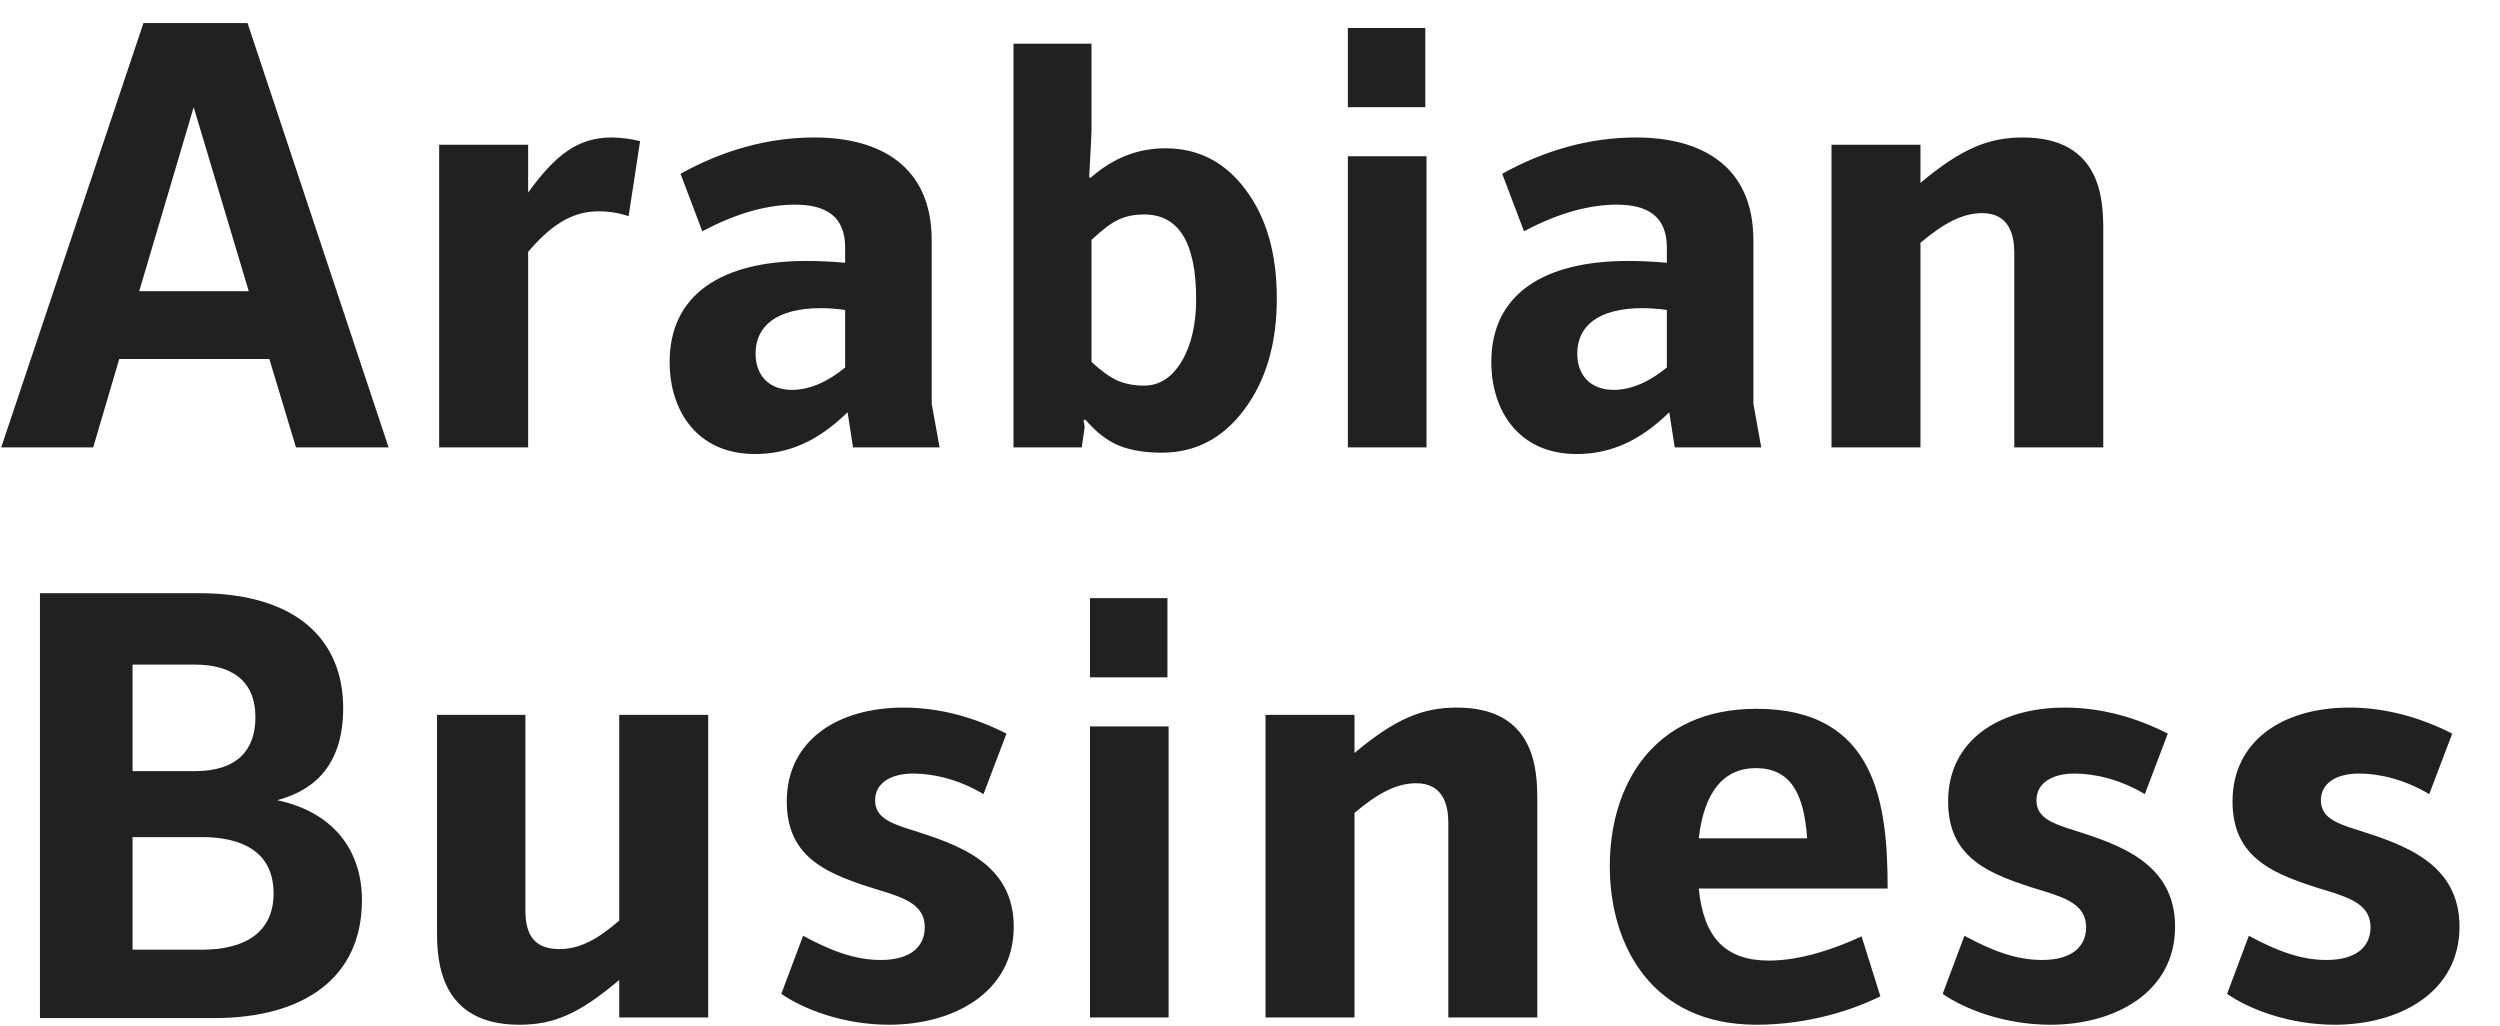
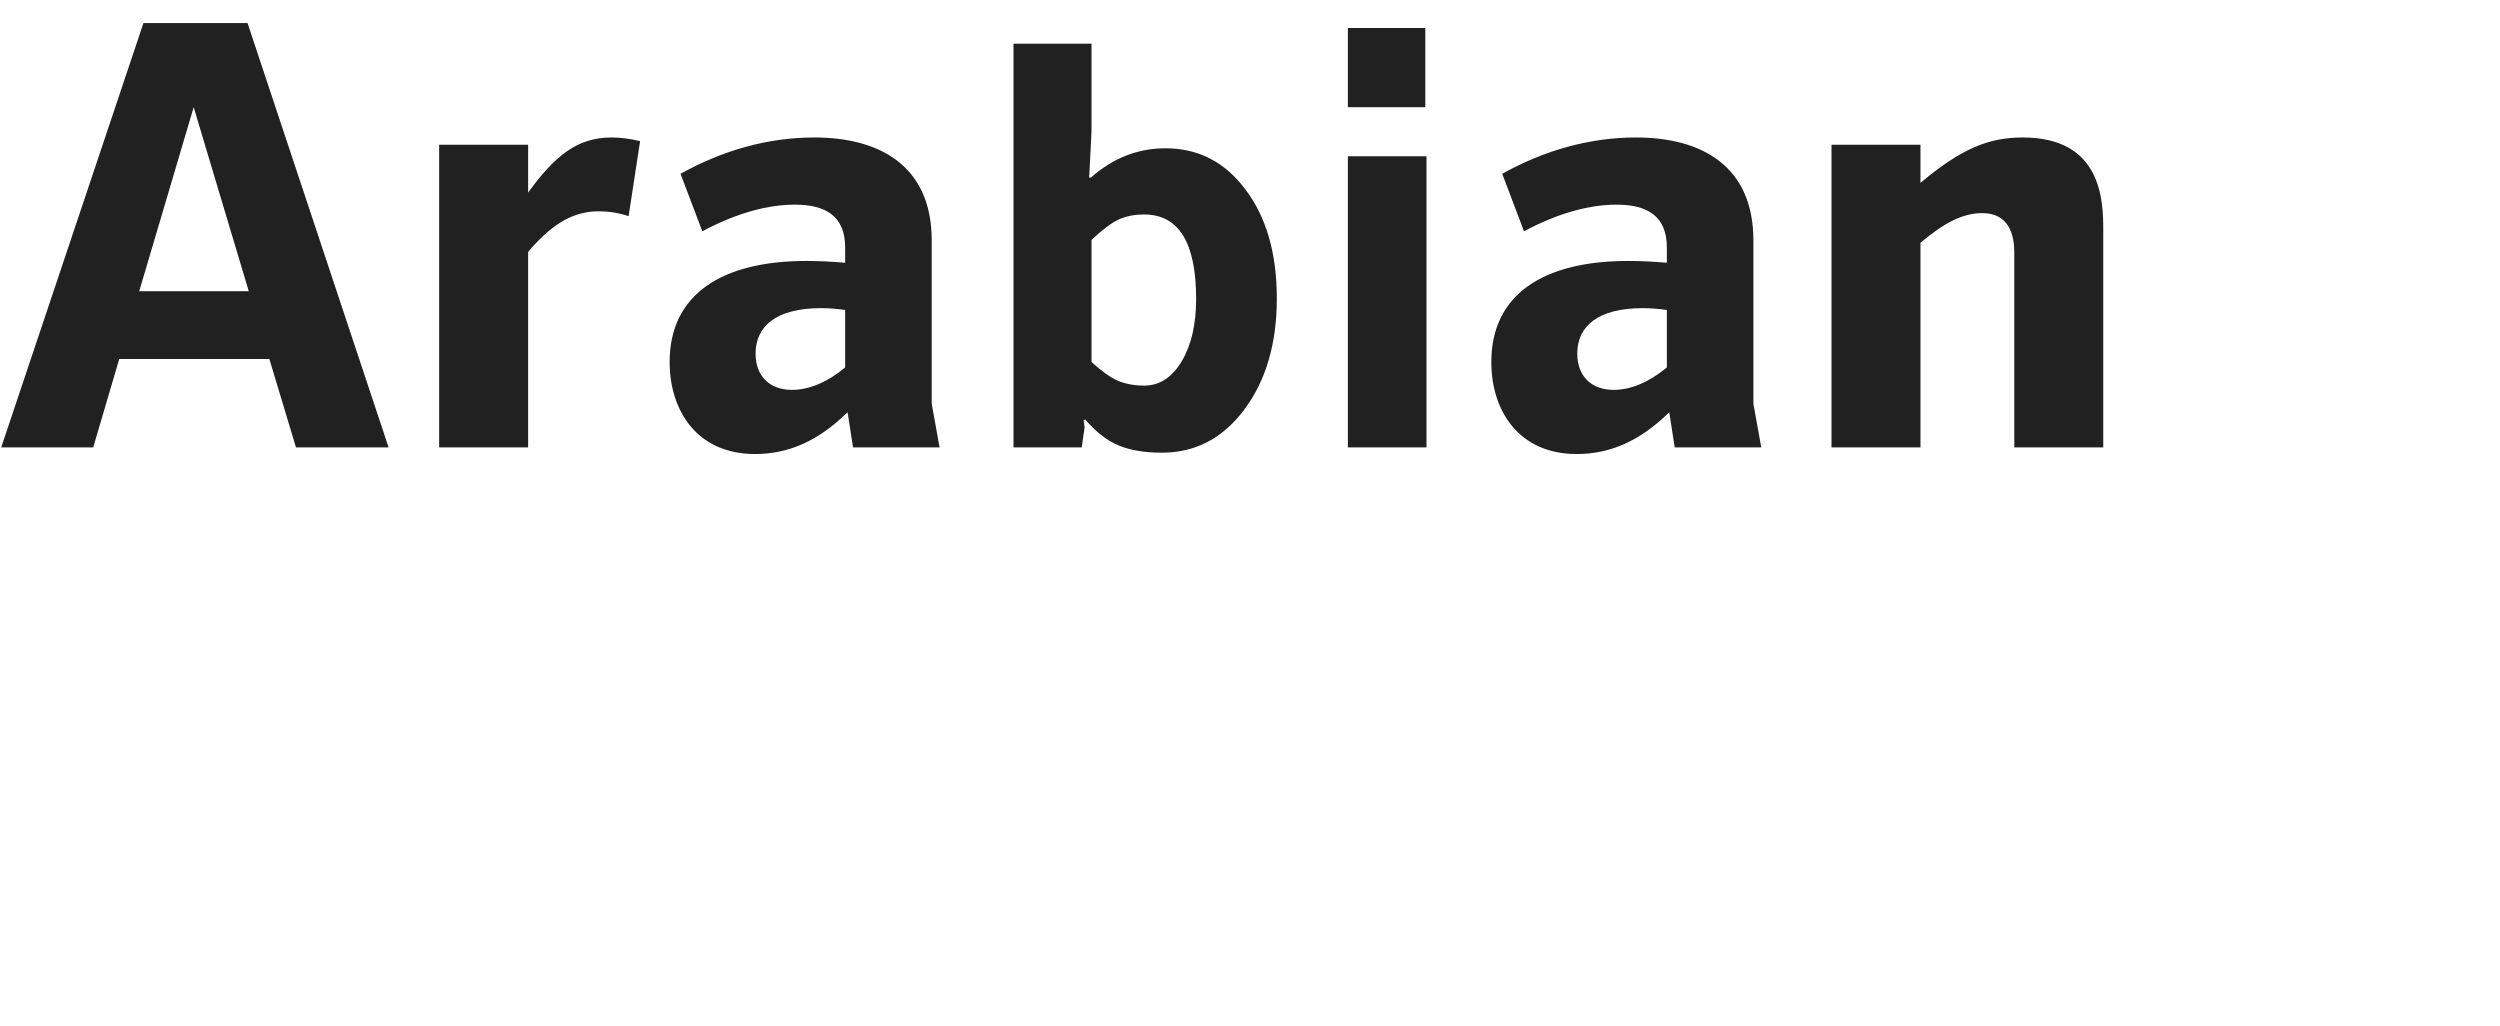
<svg xmlns="http://www.w3.org/2000/svg" width="95" height="39" viewBox="0 0 95 39" fill="none">
  <path d="M14.766 17H11.247L10.235 13.642H4.531L3.542 17H0.046L5.451 0.877H9.407L14.766 17ZM7.36 4.074L5.29 11.066H9.453L7.36 4.074ZM23.243 5.224C23.565 5.224 23.933 5.27 24.324 5.362L23.887 8.214C23.473 8.076 23.105 8.03 22.737 8.03C21.679 8.03 20.874 8.628 20.069 9.571V17H16.688V5.5H20.069V7.317C21.104 5.891 21.955 5.224 23.243 5.224ZM35.405 15.344L35.704 17H32.415L32.208 15.666C31.081 16.77 29.954 17.253 28.689 17.253C26.481 17.253 25.446 15.597 25.446 13.757C25.446 11.204 27.401 9.916 30.644 9.916C31.104 9.916 31.587 9.939 32.116 9.985V9.41C32.116 8.214 31.38 7.777 30.207 7.777C29.241 7.777 28.068 8.053 26.688 8.789L25.86 6.604C27.47 5.707 29.195 5.224 30.943 5.224C33.404 5.224 35.405 6.282 35.405 9.134V15.344ZM28.712 13.435C28.712 14.286 29.241 14.815 30.092 14.815C30.759 14.815 31.449 14.516 32.116 13.964V11.779C31.794 11.733 31.472 11.71 31.196 11.71C29.494 11.71 28.712 12.4 28.712 13.435ZM38.513 1.659H41.478V4.95C41.478 5.04 41.448 5.639 41.388 6.747H41.455C42.294 6.005 43.237 5.635 44.285 5.635C45.543 5.635 46.561 6.163 47.34 7.218C48.126 8.266 48.519 9.64 48.519 11.34C48.519 13.054 48.107 14.462 47.284 15.562C46.468 16.656 45.423 17.202 44.151 17.202C43.507 17.202 42.964 17.112 42.522 16.933C42.08 16.753 41.654 16.424 41.242 15.944L41.175 15.967C41.182 16.012 41.19 16.057 41.197 16.102C41.204 16.139 41.208 16.169 41.208 16.191C41.216 16.214 41.219 16.229 41.219 16.236C41.219 16.244 41.216 16.259 41.208 16.281C41.208 16.304 41.204 16.337 41.197 16.382C41.19 16.427 41.182 16.472 41.175 16.517L41.107 17H38.513V1.659ZM41.478 13.754C41.852 14.099 42.181 14.335 42.466 14.462C42.758 14.589 43.095 14.653 43.477 14.653C44.061 14.653 44.536 14.346 44.903 13.732C45.27 13.118 45.453 12.328 45.453 11.362C45.453 9.221 44.794 8.15 43.477 8.15C43.11 8.15 42.788 8.214 42.511 8.341C42.234 8.469 41.889 8.727 41.478 9.116V13.754ZM51.219 1.064H54.162V4.074H51.219V1.064ZM51.219 5.938H54.207V17H51.219V5.938ZM66.629 15.344L66.928 17H63.639L63.432 15.666C62.305 16.77 61.178 17.253 59.913 17.253C57.705 17.253 56.67 15.597 56.67 13.757C56.67 11.204 58.625 9.916 61.868 9.916C62.328 9.916 62.811 9.939 63.34 9.985V9.41C63.34 8.214 62.604 7.777 61.431 7.777C60.465 7.777 59.292 8.053 57.912 8.789L57.084 6.604C58.694 5.707 60.419 5.224 62.167 5.224C64.628 5.224 66.629 6.282 66.629 9.134V15.344ZM59.936 13.435C59.936 14.286 60.465 14.815 61.316 14.815C61.983 14.815 62.673 14.516 63.34 13.964V11.779C63.018 11.733 62.696 11.71 62.42 11.71C60.718 11.71 59.936 12.4 59.936 13.435ZM76.865 5.224C79.878 5.224 79.924 7.639 79.924 8.743V17H76.543V9.594C76.543 8.95 76.359 8.099 75.324 8.099C74.588 8.099 73.875 8.467 72.978 9.226V17H69.597V5.5H72.978V6.949C74.542 5.638 75.577 5.224 76.865 5.224Z" fill="#212121" />
-   <path d="M10.534 30.407C12.788 30.89 13.754 32.431 13.754 34.202C13.754 37.192 11.5 38.687 8.142 38.687H1.518V22.541H7.544C11.293 22.541 13.041 24.335 13.041 26.911C13.041 28.912 12.098 29.993 10.534 30.407ZM9.706 27.256C9.706 25.853 8.786 25.255 7.406 25.255H5.037V29.303H7.406C9.016 29.303 9.706 28.498 9.706 27.256ZM5.037 36.088H7.682C9.292 36.088 10.396 35.444 10.396 33.949C10.396 32.339 9.154 31.81 7.682 31.81H5.037V36.088ZM23.53 34.984V27.164H26.911V38.664H23.53V37.238C22.012 38.526 21.046 38.94 19.735 38.94C16.722 38.94 16.607 36.525 16.607 35.421V27.164H19.965V34.57C19.965 35.352 20.172 36.065 21.253 36.065C22.012 36.065 22.679 35.72 23.53 34.984ZM33.784 38.94C32.036 38.94 30.518 38.342 29.69 37.767L30.518 35.559C31.576 36.134 32.496 36.479 33.462 36.479C34.658 36.479 35.141 35.927 35.141 35.237C35.141 34.409 34.428 34.133 33.439 33.834C31.484 33.236 29.897 32.638 29.897 30.453C29.897 28.153 31.806 26.888 34.336 26.888C35.739 26.888 37.073 27.279 38.246 27.877L37.372 30.177C36.452 29.625 35.486 29.395 34.704 29.395C33.807 29.395 33.255 29.786 33.255 30.407C33.255 31.005 33.715 31.258 34.635 31.534C36.36 32.086 38.522 32.776 38.522 35.214C38.522 37.721 36.222 38.94 33.784 38.94ZM41.42 22.728H44.363V25.738H41.42V22.728ZM41.42 27.602H44.407V38.664H41.42V27.602ZM55.358 26.888C58.371 26.888 58.417 29.303 58.417 30.407V38.664H55.036V31.258C55.036 30.614 54.852 29.763 53.817 29.763C53.081 29.763 52.368 30.131 51.471 30.89V38.664H48.09V27.164H51.471V28.613C53.035 27.302 54.07 26.888 55.358 26.888ZM67.222 36.502C68.441 36.502 69.751 36.042 70.74 35.582L71.454 37.859C70.442 38.365 68.74 38.94 66.739 38.94C62.806 38.94 61.172 35.973 61.172 32.914C61.172 29.855 62.806 26.934 66.739 26.934C71.293 26.934 71.73 30.522 71.73 33.765H64.553C64.737 35.651 65.588 36.502 67.222 36.502ZM66.716 29.188C65.543 29.188 64.76 30.039 64.553 31.856H68.671C68.555 30.131 68.026 29.188 66.716 29.188ZM77.915 38.94C76.167 38.94 74.649 38.342 73.821 37.767L74.649 35.559C75.707 36.134 76.627 36.479 77.593 36.479C78.789 36.479 79.272 35.927 79.272 35.237C79.272 34.409 78.559 34.133 77.57 33.834C75.615 33.236 74.028 32.638 74.028 30.453C74.028 28.153 75.937 26.888 78.467 26.888C79.87 26.888 81.204 27.279 82.377 27.877L81.503 30.177C80.583 29.625 79.617 29.395 78.835 29.395C77.938 29.395 77.386 29.786 77.386 30.407C77.386 31.005 77.846 31.258 78.766 31.534C80.491 32.086 82.653 32.776 82.653 35.214C82.653 37.721 80.353 38.94 77.915 38.94ZM88.723 38.94C86.975 38.94 85.457 38.342 84.629 37.767L85.457 35.559C86.515 36.134 87.435 36.479 88.401 36.479C89.597 36.479 90.08 35.927 90.08 35.237C90.08 34.409 89.367 34.133 88.378 33.834C86.423 33.236 84.836 32.638 84.836 30.453C84.836 28.153 86.745 26.888 89.275 26.888C90.678 26.888 92.012 27.279 93.185 27.877L92.311 30.177C91.391 29.625 90.425 29.395 89.643 29.395C88.746 29.395 88.194 29.786 88.194 30.407C88.194 31.005 88.654 31.258 89.574 31.534C91.299 32.086 93.461 32.776 93.461 35.214C93.461 37.721 91.161 38.94 88.723 38.94Z" fill="#212121" />
</svg>